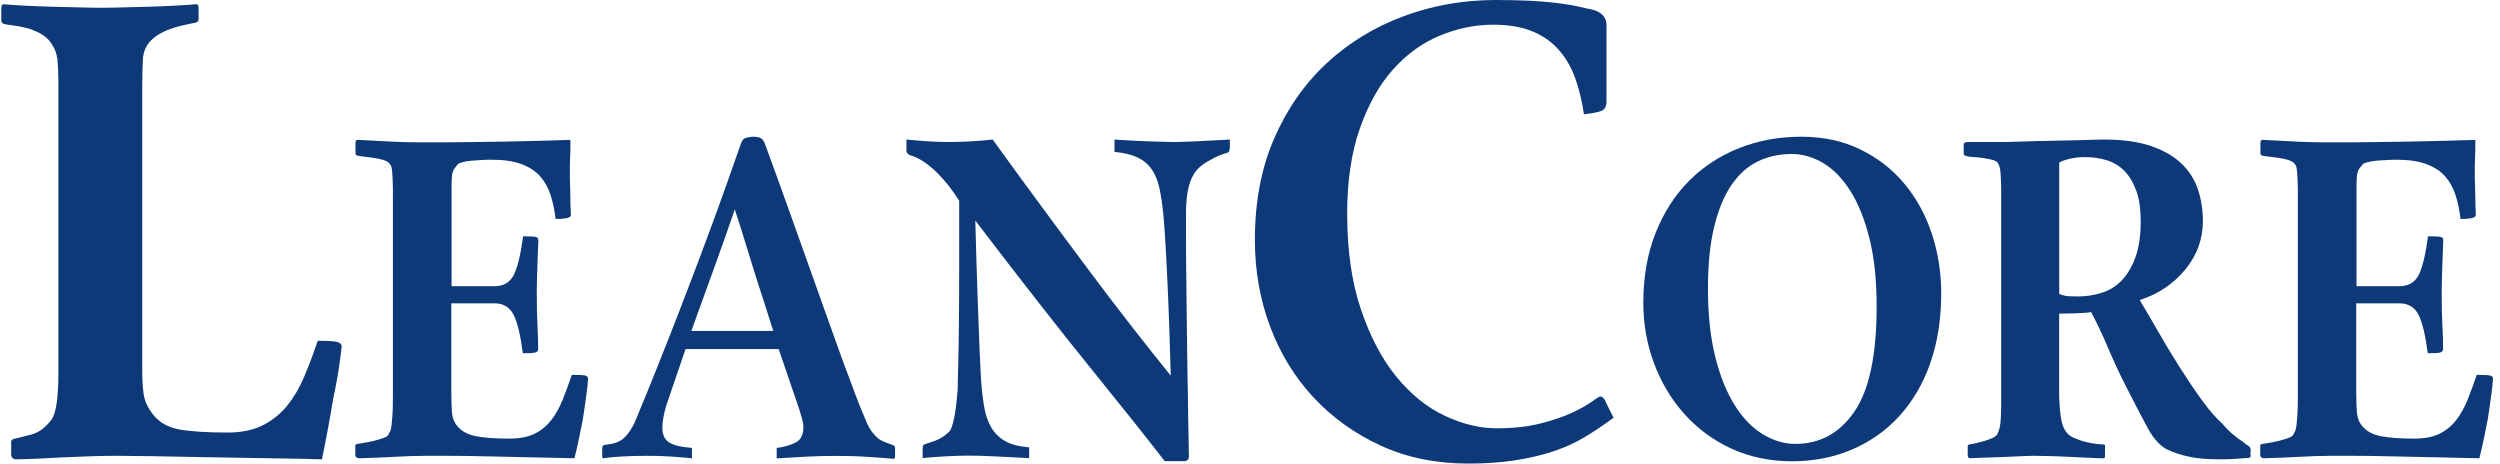
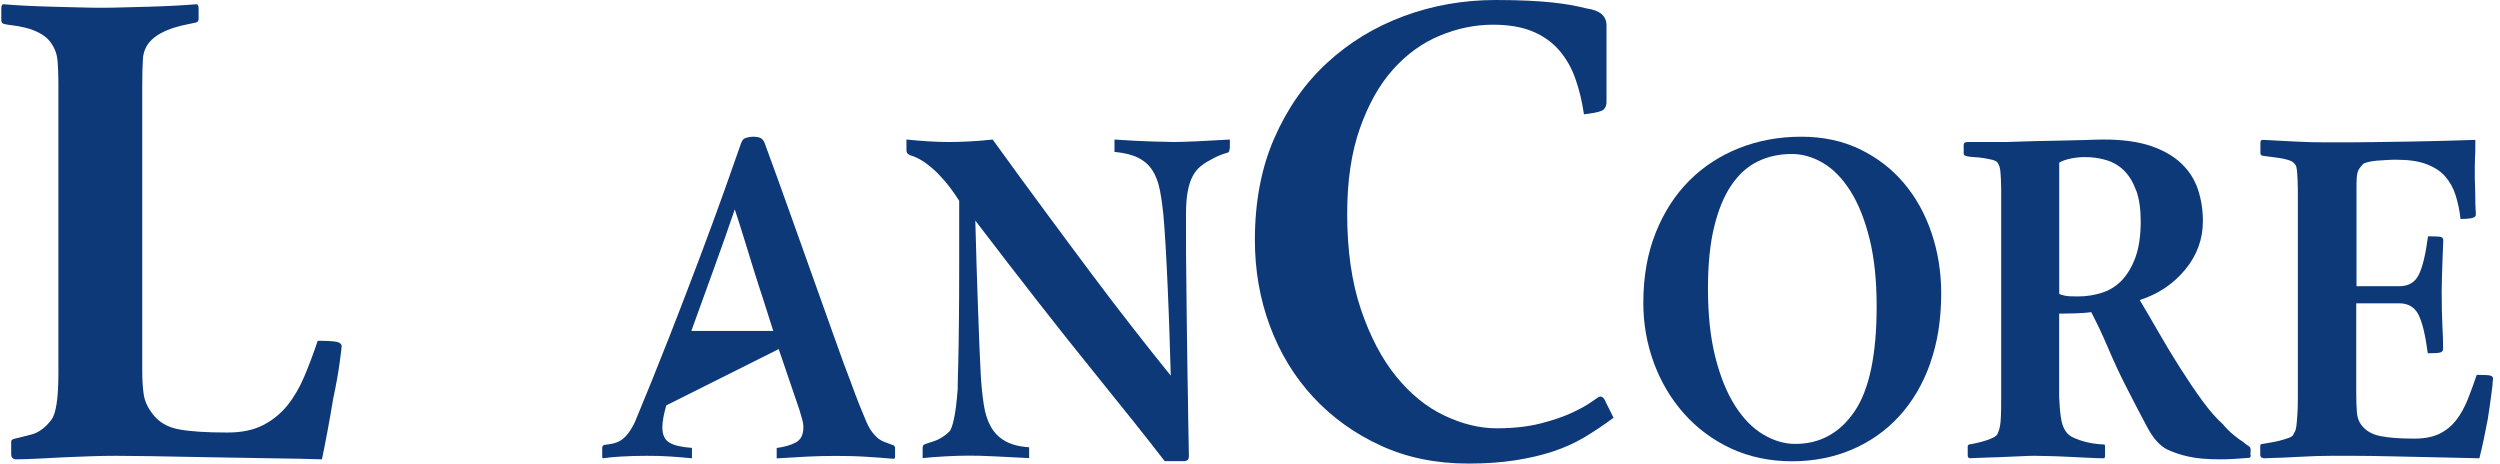
<svg xmlns="http://www.w3.org/2000/svg" width="151" height="28" viewBox="0 0 151 28" fill="none">
  <path d="M20.509 21.948C20.423 22.572 20.296 23.285 20.125 24.079C20.014 24.761 19.897 25.406 19.785 26.018C19.673 26.631 19.556 27.206 19.445 27.744C18.652 27.718 17.62 27.696 16.359 27.68C15.098 27.664 13.832 27.643 12.571 27.616C11.31 27.59 10.15 27.569 9.102 27.552C8.054 27.537 7.357 27.531 7.017 27.531C6.65 27.531 6.192 27.537 5.655 27.552C5.117 27.569 4.554 27.59 3.974 27.616C3.394 27.643 2.83 27.675 2.292 27.702C1.755 27.728 1.298 27.744 0.931 27.744C0.76 27.718 0.675 27.616 0.675 27.446V26.679C0.675 26.594 0.734 26.535 0.845 26.508C1.074 26.45 1.415 26.364 1.867 26.253C2.319 26.141 2.734 25.843 3.101 25.358C3.383 24.99 3.527 24.052 3.527 22.545V5.285C3.527 4.491 3.505 3.916 3.463 3.559C3.42 3.202 3.287 2.871 3.059 2.557C2.888 2.328 2.67 2.147 2.399 2.003C2.128 1.859 1.851 1.753 1.569 1.683C1.287 1.614 1.021 1.561 0.782 1.534C0.542 1.508 0.361 1.476 0.25 1.449C0.138 1.422 0.079 1.348 0.079 1.236V0.511C0.079 0.341 0.122 0.256 0.207 0.256C0.521 0.282 0.936 0.314 1.463 0.341C1.989 0.368 2.543 0.389 3.122 0.405C3.702 0.421 4.266 0.432 4.804 0.447C5.341 0.463 5.782 0.469 6.123 0.469C6.463 0.469 6.889 0.463 7.4 0.447C7.91 0.432 8.443 0.421 8.996 0.405C9.549 0.389 10.081 0.368 10.592 0.341C11.103 0.314 11.528 0.282 11.869 0.256C11.954 0.256 11.996 0.341 11.996 0.511V1.151C11.996 1.263 11.938 1.337 11.826 1.364C11.714 1.39 11.544 1.428 11.315 1.47C11.087 1.513 10.831 1.577 10.549 1.662C10.267 1.747 9.991 1.859 9.719 2.003C9.448 2.147 9.214 2.328 9.017 2.557C8.788 2.839 8.661 3.17 8.634 3.537C8.607 3.905 8.591 4.491 8.591 5.285V22.332C8.591 22.902 8.618 23.392 8.677 23.802C8.735 24.212 8.916 24.617 9.23 25.017C9.597 25.502 10.124 25.805 10.805 25.933C11.486 26.061 12.464 26.125 13.741 26.125C14.592 26.125 15.311 25.976 15.891 25.677C16.471 25.379 16.96 24.98 17.359 24.484C17.758 23.989 18.099 23.403 18.38 22.737C18.662 22.071 18.934 21.352 19.189 20.584C19.758 20.584 20.141 20.606 20.338 20.648C20.535 20.691 20.636 20.782 20.636 20.925C20.636 20.984 20.594 21.325 20.509 21.948Z" fill="#0E3978" />
-   <path d="M35.501 23.174C35.479 23.333 35.458 23.53 35.426 23.77C35.394 24.01 35.362 24.266 35.32 24.548C35.277 24.825 35.24 25.086 35.203 25.326C35.123 25.741 35.043 26.146 34.963 26.524C34.883 26.908 34.793 27.291 34.697 27.68C33.942 27.659 33.09 27.638 32.133 27.622C31.181 27.601 30.26 27.579 29.377 27.563C28.494 27.542 27.712 27.531 27.036 27.531H25.727C25.153 27.531 24.53 27.552 23.865 27.59C23.2 27.627 22.472 27.659 21.674 27.68C21.573 27.659 21.514 27.632 21.493 27.59C21.471 27.547 21.461 27.51 21.461 27.473V26.935C21.461 26.876 21.493 26.833 21.551 26.817C21.668 26.796 21.823 26.775 22.014 26.743C22.2 26.711 22.397 26.674 22.594 26.626C22.791 26.578 22.977 26.519 23.147 26.46C23.317 26.402 23.419 26.333 23.461 26.253C23.482 26.194 23.509 26.136 23.552 26.072C23.589 26.013 23.621 25.901 23.642 25.741C23.663 25.581 23.679 25.368 23.701 25.102C23.722 24.836 23.732 24.463 23.732 23.983V11.96C23.732 11.502 23.732 11.139 23.716 10.873C23.706 10.607 23.69 10.399 23.674 10.26C23.653 10.122 23.631 10.026 23.599 9.978C23.567 9.93 23.536 9.882 23.493 9.845C23.413 9.765 23.291 9.701 23.121 9.653C22.95 9.605 22.77 9.562 22.567 9.536C22.37 9.504 22.179 9.482 22.003 9.461C21.823 9.44 21.684 9.424 21.588 9.403C21.509 9.381 21.471 9.333 21.471 9.253V8.657C21.471 8.619 21.471 8.572 21.487 8.524C21.498 8.476 21.551 8.449 21.652 8.449C22.408 8.492 23.094 8.524 23.706 8.556C24.323 8.588 24.908 8.598 25.462 8.598C26.595 8.598 27.563 8.598 28.366 8.582C29.17 8.572 29.904 8.561 30.569 8.55C31.234 8.54 31.867 8.524 32.473 8.508C33.08 8.486 33.739 8.47 34.452 8.449V8.849C34.452 9.03 34.452 9.232 34.437 9.445C34.426 9.658 34.42 9.866 34.42 10.063V10.569C34.42 10.75 34.42 10.969 34.437 11.225C34.447 11.486 34.452 11.741 34.452 12.002C34.452 12.242 34.452 12.45 34.468 12.631C34.479 12.812 34.484 12.919 34.484 12.961C34.484 13.078 34.383 13.153 34.186 13.185C33.99 13.217 33.777 13.227 33.559 13.227C33.5 12.711 33.399 12.231 33.261 11.794C33.122 11.358 32.915 10.979 32.633 10.66C32.356 10.34 31.979 10.095 31.5 9.914C31.021 9.733 30.425 9.648 29.712 9.648C29.531 9.648 29.334 9.648 29.116 9.664C28.898 9.674 28.685 9.69 28.478 9.706C28.27 9.728 28.09 9.754 27.941 9.797C27.792 9.839 27.696 9.877 27.659 9.914C27.579 10.015 27.515 10.09 27.467 10.154C27.419 10.212 27.377 10.287 27.35 10.377C27.318 10.468 27.302 10.58 27.292 10.718C27.281 10.857 27.276 11.043 27.276 11.283V17.287H29.866C30.42 17.287 30.814 17.052 31.042 16.584C31.271 16.115 31.452 15.348 31.596 14.272C32.032 14.272 32.298 14.288 32.383 14.314C32.473 14.346 32.516 14.41 32.516 14.506C32.516 14.549 32.516 14.687 32.5 14.922C32.489 15.161 32.479 15.438 32.468 15.758C32.457 16.078 32.447 16.403 32.436 16.744C32.425 17.084 32.42 17.372 32.42 17.607C32.42 18.443 32.436 19.125 32.463 19.652C32.495 20.18 32.505 20.654 32.505 21.069C32.505 21.186 32.447 21.261 32.324 21.293C32.207 21.325 31.957 21.336 31.58 21.336C31.441 20.259 31.255 19.492 31.026 19.024C30.797 18.555 30.404 18.32 29.851 18.32H27.26V23.669C27.26 24.223 27.276 24.649 27.302 24.948C27.334 25.246 27.425 25.491 27.584 25.688C27.84 26.024 28.223 26.242 28.733 26.343C29.239 26.444 29.92 26.492 30.776 26.492C31.393 26.492 31.899 26.391 32.298 26.194C32.697 25.997 33.027 25.72 33.298 25.374C33.564 25.027 33.793 24.617 33.984 24.148C34.17 23.68 34.357 23.179 34.538 22.641C34.974 22.641 35.245 22.657 35.357 22.683C35.469 22.715 35.522 22.779 35.522 22.875C35.522 22.918 35.511 23.014 35.49 23.174H35.501Z" fill="#0E3978" />
-   <path d="M53.972 27.712C53.536 27.67 53.014 27.632 52.408 27.595C51.801 27.552 51.163 27.537 50.487 27.537C49.913 27.537 49.333 27.552 48.758 27.579C48.184 27.611 47.566 27.643 46.912 27.686V27.057C47.37 26.998 47.753 26.887 48.061 26.727C48.37 26.567 48.524 26.258 48.524 25.8C48.524 25.64 48.498 25.48 48.45 25.32C48.402 25.161 48.343 24.974 48.285 24.756L47.034 21.085H41.406L40.246 24.484C40.086 25.022 40.007 25.47 40.007 25.826C40.007 26.263 40.15 26.567 40.438 26.737C40.725 26.908 41.177 27.009 41.794 27.052V27.68C41.379 27.638 40.948 27.606 40.512 27.574C40.076 27.542 39.586 27.531 39.054 27.531C38.522 27.531 38.012 27.547 37.533 27.574C37.054 27.601 36.687 27.638 36.431 27.68C36.389 27.68 36.373 27.638 36.373 27.563V27.084C36.373 26.966 36.41 26.897 36.49 26.876C36.65 26.855 36.783 26.839 36.894 26.817C37.001 26.796 37.118 26.769 37.235 26.727C37.511 26.626 37.756 26.434 37.964 26.146C38.171 25.858 38.336 25.555 38.453 25.235C38.709 24.617 39.006 23.893 39.347 23.056C39.682 22.22 40.044 21.32 40.422 20.355C40.799 19.391 41.188 18.39 41.581 17.356C41.98 16.323 42.363 15.3 42.741 14.282C43.119 13.27 43.475 12.285 43.816 11.331C44.151 10.377 44.459 9.504 44.742 8.705C44.8 8.524 44.874 8.412 44.965 8.364C45.055 8.316 45.22 8.279 45.454 8.257C45.694 8.257 45.859 8.289 45.96 8.348C46.061 8.406 46.141 8.518 46.199 8.678C46.694 10.031 47.199 11.416 47.705 12.839C48.21 14.261 48.7 15.625 49.163 16.925C49.631 18.23 50.051 19.413 50.429 20.473C50.806 21.538 51.115 22.38 51.354 22.992C51.572 23.589 51.759 24.084 51.918 24.484C52.078 24.884 52.216 25.214 52.333 25.485C52.45 25.752 52.573 25.965 52.69 26.114C52.807 26.263 52.929 26.386 53.046 26.487C53.184 26.588 53.339 26.668 53.509 26.727C53.679 26.785 53.812 26.839 53.913 26.876C54.014 26.897 54.062 26.966 54.062 27.084V27.59C54.062 27.67 54.03 27.707 53.972 27.707V27.712ZM46.125 18.166C45.917 17.532 45.71 16.893 45.513 16.259C45.316 15.625 45.119 14.996 44.933 14.378C44.742 13.76 44.561 13.185 44.38 12.647C44.023 13.702 43.619 14.847 43.172 16.078C42.725 17.308 42.252 18.613 41.757 19.988H46.705C46.524 19.413 46.332 18.805 46.125 18.166Z" fill="#0E3978" />
+   <path d="M53.972 27.712C53.536 27.67 53.014 27.632 52.408 27.595C51.801 27.552 51.163 27.537 50.487 27.537C49.913 27.537 49.333 27.552 48.758 27.579C48.184 27.611 47.566 27.643 46.912 27.686V27.057C47.37 26.998 47.753 26.887 48.061 26.727C48.37 26.567 48.524 26.258 48.524 25.8C48.524 25.64 48.498 25.48 48.45 25.32C48.402 25.161 48.343 24.974 48.285 24.756L47.034 21.085L40.246 24.484C40.086 25.022 40.007 25.47 40.007 25.826C40.007 26.263 40.15 26.567 40.438 26.737C40.725 26.908 41.177 27.009 41.794 27.052V27.68C41.379 27.638 40.948 27.606 40.512 27.574C40.076 27.542 39.586 27.531 39.054 27.531C38.522 27.531 38.012 27.547 37.533 27.574C37.054 27.601 36.687 27.638 36.431 27.68C36.389 27.68 36.373 27.638 36.373 27.563V27.084C36.373 26.966 36.41 26.897 36.49 26.876C36.65 26.855 36.783 26.839 36.894 26.817C37.001 26.796 37.118 26.769 37.235 26.727C37.511 26.626 37.756 26.434 37.964 26.146C38.171 25.858 38.336 25.555 38.453 25.235C38.709 24.617 39.006 23.893 39.347 23.056C39.682 22.22 40.044 21.32 40.422 20.355C40.799 19.391 41.188 18.39 41.581 17.356C41.98 16.323 42.363 15.3 42.741 14.282C43.119 13.27 43.475 12.285 43.816 11.331C44.151 10.377 44.459 9.504 44.742 8.705C44.8 8.524 44.874 8.412 44.965 8.364C45.055 8.316 45.22 8.279 45.454 8.257C45.694 8.257 45.859 8.289 45.96 8.348C46.061 8.406 46.141 8.518 46.199 8.678C46.694 10.031 47.199 11.416 47.705 12.839C48.21 14.261 48.7 15.625 49.163 16.925C49.631 18.23 50.051 19.413 50.429 20.473C50.806 21.538 51.115 22.38 51.354 22.992C51.572 23.589 51.759 24.084 51.918 24.484C52.078 24.884 52.216 25.214 52.333 25.485C52.45 25.752 52.573 25.965 52.69 26.114C52.807 26.263 52.929 26.386 53.046 26.487C53.184 26.588 53.339 26.668 53.509 26.727C53.679 26.785 53.812 26.839 53.913 26.876C54.014 26.897 54.062 26.966 54.062 27.084V27.59C54.062 27.67 54.03 27.707 53.972 27.707V27.712ZM46.125 18.166C45.917 17.532 45.71 16.893 45.513 16.259C45.316 15.625 45.119 14.996 44.933 14.378C44.742 13.76 44.561 13.185 44.38 12.647C44.023 13.702 43.619 14.847 43.172 16.078C42.725 17.308 42.252 18.613 41.757 19.988H46.705C46.524 19.413 46.332 18.805 46.125 18.166Z" fill="#0E3978" />
  <path d="M74.263 9.078C74.241 9.147 74.215 9.195 74.172 9.211C73.975 9.269 73.789 9.333 73.619 9.403C73.449 9.472 73.268 9.568 73.066 9.685C72.869 9.786 72.677 9.909 72.502 10.058C72.321 10.207 72.166 10.399 72.039 10.639C71.911 10.878 71.81 11.182 71.741 11.55C71.672 11.917 71.635 12.37 71.635 12.908V14.25C71.635 14.89 71.635 15.646 71.65 16.53C71.661 17.415 71.672 18.384 71.682 19.439C71.693 20.494 71.709 21.549 71.725 22.604C71.746 23.52 71.757 24.404 71.767 25.256C71.778 26.114 71.794 26.876 71.81 27.552C71.81 27.734 71.73 27.829 71.571 27.851H70.347C69.336 26.54 67.868 24.697 65.953 22.332C64.037 19.966 61.686 16.962 58.909 13.323C58.93 14.139 58.951 15.018 58.983 15.966C59.015 16.909 59.042 17.82 59.074 18.693C59.106 19.567 59.132 20.361 59.164 21.064C59.196 21.773 59.217 22.3 59.239 22.662C59.276 23.317 59.34 23.909 59.42 24.436C59.499 24.963 59.643 25.411 59.85 25.779C60.058 26.146 60.345 26.434 60.712 26.642C61.08 26.849 61.564 26.977 62.16 27.015V27.67C61.404 27.627 60.702 27.595 60.058 27.563C59.414 27.531 58.893 27.52 58.494 27.52C58.095 27.52 57.653 27.537 57.111 27.563C56.563 27.595 56.1 27.627 55.727 27.67V27.105C55.727 27.068 55.727 27.015 55.743 26.956C55.754 26.897 55.786 26.855 55.85 26.839C55.887 26.817 56.079 26.753 56.414 26.647C56.749 26.535 57.057 26.343 57.339 26.066C57.441 25.965 57.531 25.709 57.621 25.288C57.712 24.873 57.786 24.276 57.845 23.498C57.845 23.243 57.855 22.742 57.877 22.007C57.898 21.272 57.909 20.393 57.919 19.364C57.93 18.342 57.935 17.202 57.935 15.95V12.13C57.776 11.874 57.584 11.592 57.355 11.294C57.127 10.995 56.882 10.718 56.627 10.457C56.366 10.202 56.1 9.978 55.823 9.786C55.547 9.6 55.265 9.461 54.988 9.381C54.828 9.323 54.749 9.221 54.749 9.083V8.428C55.148 8.47 55.573 8.502 56.031 8.534C56.488 8.566 56.925 8.577 57.339 8.577C57.675 8.577 58.063 8.566 58.499 8.545C58.935 8.524 59.425 8.486 59.957 8.428C61.106 10.021 62.175 11.48 63.16 12.812C64.144 14.144 65.064 15.385 65.931 16.541C66.793 17.697 67.618 18.773 68.405 19.78C69.187 20.787 69.959 21.756 70.714 22.689C70.693 22.012 70.672 21.208 70.64 20.27C70.608 19.338 70.576 18.395 70.533 17.452C70.491 16.509 70.448 15.63 70.4 14.81C70.352 13.995 70.305 13.377 70.267 12.961C70.209 12.386 70.134 11.874 70.044 11.427C69.953 10.979 69.804 10.596 69.597 10.276C69.389 9.957 69.108 9.712 68.746 9.53C68.389 9.349 67.91 9.232 67.315 9.174V8.428C68.187 8.486 68.943 8.529 69.581 8.545C70.214 8.566 70.656 8.577 70.89 8.577C71.166 8.577 71.635 8.561 72.289 8.534C72.943 8.502 73.608 8.47 74.284 8.428V8.907C74.284 8.95 74.273 9.003 74.252 9.072L74.263 9.078Z" fill="#0E3978" />
  <path d="M95.713 26.402C95.117 26.759 94.474 27.046 93.777 27.276C93.08 27.505 92.314 27.68 91.478 27.808C90.643 27.936 89.712 28 88.691 28C86.733 28 84.967 27.638 83.392 26.913C81.817 26.189 80.461 25.214 79.327 23.994C78.194 22.774 77.322 21.346 76.71 19.711C76.098 18.075 75.795 16.339 75.795 14.49C75.795 12.189 76.183 10.143 76.965 8.353C77.747 6.563 78.801 5.05 80.136 3.814C81.471 2.578 83.014 1.635 84.775 0.98C86.536 0.325 88.393 0 90.351 0C91.117 0 91.776 0.016 92.33 0.043C92.883 0.069 93.356 0.107 93.755 0.149C94.154 0.192 94.516 0.24 94.841 0.298C95.165 0.357 95.5 0.426 95.841 0.511C96.634 0.623 97.033 0.964 97.033 1.534V6.137C97.033 6.419 96.931 6.606 96.735 6.691C96.538 6.776 96.181 6.846 95.671 6.904C95.559 6.137 95.389 5.428 95.16 4.773C94.931 4.118 94.607 3.543 94.181 3.047C93.755 2.552 93.218 2.168 92.564 1.897C91.909 1.625 91.117 1.492 90.18 1.492C89.1 1.492 88.031 1.71 86.967 2.152C85.903 2.594 84.961 3.276 84.137 4.198C83.312 5.119 82.647 6.307 82.136 7.756C81.626 9.205 81.37 10.926 81.37 12.913C81.37 15.129 81.647 17.052 82.2 18.688C82.754 20.323 83.461 21.671 84.328 22.737C85.195 23.802 86.164 24.591 87.244 25.102C88.324 25.613 89.372 25.869 90.393 25.869C91.415 25.869 92.308 25.768 93.075 25.571C93.841 25.374 94.479 25.15 94.99 24.91C95.5 24.671 95.889 24.447 96.16 24.25C96.431 24.052 96.591 23.951 96.65 23.951C96.793 23.951 96.905 24.063 96.99 24.292L97.458 25.23C96.889 25.656 96.309 26.045 95.713 26.402Z" fill="#0E3978" />
  <path d="M116.584 21.954C116.137 23.206 115.509 24.271 114.706 25.145C113.903 26.018 112.95 26.689 111.844 27.158C110.743 27.627 109.535 27.861 108.226 27.861C106.917 27.861 105.651 27.601 104.545 27.084C103.443 26.567 102.496 25.864 101.714 24.98C100.927 24.095 100.326 23.078 99.895 21.922C99.469 20.766 99.256 19.556 99.256 18.283C99.256 16.712 99.507 15.305 100.001 14.064C100.496 12.823 101.172 11.773 102.028 10.915C102.879 10.063 103.89 9.403 105.05 8.944C106.21 8.486 107.46 8.257 108.79 8.257C110.12 8.257 111.306 8.513 112.349 9.019C113.392 9.525 114.275 10.207 114.999 11.065C115.722 11.922 116.281 12.924 116.669 14.08C117.057 15.236 117.249 16.445 117.249 17.718C117.249 19.29 117.026 20.702 116.579 21.954H116.584ZM112.918 14.415C112.631 13.259 112.248 12.306 111.769 11.544C111.29 10.788 110.748 10.223 110.131 9.855C109.514 9.488 108.88 9.301 108.226 9.301C107.471 9.301 106.784 9.451 106.173 9.749C105.555 10.047 105.023 10.527 104.577 11.182C104.13 11.837 103.784 12.679 103.534 13.707C103.284 14.735 103.161 15.971 103.161 17.425C103.161 19.018 103.31 20.403 103.608 21.581C103.906 22.758 104.305 23.733 104.8 24.511C105.295 25.288 105.864 25.864 106.497 26.242C107.13 26.62 107.779 26.812 108.434 26.812C109.923 26.812 111.115 26.162 112.009 24.857C112.902 23.552 113.349 21.437 113.349 18.507C113.349 16.935 113.206 15.566 112.918 14.41V14.415Z" fill="#0E3978" />
  <path d="M135.949 27.489C135.938 27.595 135.907 27.654 135.843 27.654C135.188 27.712 134.614 27.744 134.114 27.744C133.321 27.744 132.677 27.691 132.193 27.579C131.704 27.473 131.273 27.323 130.895 27.148C130.459 26.929 130.06 26.487 129.703 25.821C129.347 25.155 128.916 24.335 128.421 23.36C128.043 22.625 127.682 21.847 127.336 21.032C126.99 20.217 126.644 19.492 126.309 18.853C126.011 18.896 125.671 18.917 125.282 18.928C124.894 18.938 124.591 18.944 124.373 18.944V23.983C124.394 24.463 124.426 24.873 124.479 25.219C124.527 25.565 124.623 25.843 124.761 26.04C124.878 26.221 125.054 26.359 125.282 26.455C125.511 26.556 125.745 26.636 125.985 26.695C126.224 26.753 126.442 26.796 126.639 26.812C126.836 26.833 126.974 26.844 127.054 26.844C127.112 26.844 127.144 26.876 127.144 26.935V27.531C127.144 27.632 127.112 27.68 127.054 27.68C126.836 27.68 126.527 27.67 126.128 27.648C125.729 27.627 125.325 27.606 124.905 27.59C124.49 27.569 124.096 27.552 123.729 27.547C123.362 27.537 123.09 27.531 122.91 27.531C122.793 27.531 122.58 27.531 122.282 27.547C121.984 27.558 121.649 27.574 121.282 27.59C120.915 27.611 120.531 27.622 120.132 27.632C119.733 27.643 119.356 27.659 118.999 27.675C118.898 27.675 118.85 27.616 118.85 27.494V26.956C118.85 26.897 118.888 26.855 118.967 26.839C119.106 26.817 119.26 26.791 119.43 26.748C119.6 26.711 119.76 26.663 119.92 26.615C120.079 26.567 120.223 26.508 120.351 26.45C120.478 26.391 120.574 26.322 120.633 26.242C120.654 26.183 120.675 26.125 120.707 26.061C120.739 26.002 120.766 25.896 120.797 25.747C120.829 25.597 120.845 25.39 120.856 25.118C120.867 24.852 120.872 24.484 120.872 24.031V11.949C120.872 11.491 120.872 11.129 120.856 10.862C120.845 10.596 120.829 10.393 120.813 10.266C120.792 10.138 120.771 10.042 120.739 9.983C120.707 9.925 120.686 9.877 120.664 9.834C120.606 9.754 120.494 9.696 120.335 9.653C120.175 9.616 119.994 9.578 119.797 9.546C119.6 9.514 119.398 9.498 119.201 9.488C119.005 9.477 118.845 9.456 118.723 9.413C118.643 9.392 118.606 9.344 118.606 9.264V8.758C118.606 8.641 118.685 8.577 118.845 8.577H121.17C121.308 8.577 121.654 8.566 122.213 8.545C122.766 8.524 123.362 8.513 124 8.502C124.633 8.492 125.245 8.476 125.83 8.46C126.415 8.438 126.83 8.428 127.065 8.428C128.198 8.428 129.145 8.556 129.911 8.817C130.677 9.078 131.289 9.429 131.757 9.877C132.225 10.324 132.555 10.846 132.757 11.443C132.954 12.04 133.055 12.679 133.055 13.35C133.055 14.442 132.699 15.422 131.98 16.291C131.267 17.154 130.352 17.766 129.24 18.123C129.597 18.72 129.985 19.381 130.4 20.105C130.815 20.829 131.251 21.549 131.698 22.252C132.145 22.955 132.587 23.61 133.023 24.207C133.459 24.804 133.869 25.272 134.247 25.608C134.465 25.869 134.683 26.087 134.901 26.263C135.119 26.444 135.305 26.583 135.465 26.679C135.603 26.796 135.72 26.881 135.805 26.935C135.896 26.983 135.938 27.057 135.938 27.158C135.938 27.259 135.938 27.361 135.922 27.473L135.949 27.489ZM129.022 11.507C128.841 11.011 128.607 10.617 128.309 10.319C128.012 10.021 127.66 9.807 127.251 9.68C126.841 9.552 126.4 9.488 125.926 9.488C125.628 9.488 125.341 9.52 125.064 9.578C124.788 9.637 124.559 9.717 124.378 9.818V17.756C124.479 17.798 124.596 17.83 124.734 17.862C124.873 17.894 125.133 17.905 125.511 17.905C126.006 17.905 126.49 17.83 126.958 17.681C127.426 17.532 127.825 17.282 128.166 16.925C128.501 16.568 128.778 16.104 128.985 15.529C129.193 14.954 129.299 14.229 129.299 13.361C129.299 12.626 129.209 12.013 129.033 11.518L129.022 11.507Z" fill="#0E3978" />
  <path d="M150.558 23.174C150.537 23.333 150.515 23.53 150.484 23.77C150.452 24.01 150.42 24.266 150.377 24.548C150.335 24.825 150.297 25.086 150.26 25.326C150.18 25.741 150.101 26.146 150.021 26.524C149.941 26.908 149.85 27.291 149.755 27.68C148.999 27.659 148.148 27.638 147.19 27.622C146.238 27.601 145.318 27.579 144.435 27.563C143.551 27.542 142.769 27.531 142.094 27.531H140.785C140.21 27.531 139.588 27.552 138.923 27.59C138.258 27.627 137.529 27.659 136.731 27.68C136.63 27.659 136.572 27.632 136.55 27.59C136.529 27.547 136.518 27.51 136.518 27.473V26.935C136.518 26.876 136.55 26.833 136.609 26.817C136.726 26.796 136.88 26.775 137.072 26.743C137.258 26.711 137.455 26.674 137.652 26.626C137.848 26.578 138.035 26.519 138.205 26.46C138.375 26.402 138.476 26.333 138.519 26.253C138.54 26.194 138.567 26.136 138.609 26.072C138.646 26.013 138.678 25.901 138.7 25.741C138.721 25.581 138.737 25.368 138.758 25.102C138.779 24.836 138.79 24.463 138.79 23.983V11.96C138.79 11.502 138.79 11.139 138.774 10.873C138.763 10.607 138.747 10.399 138.731 10.26C138.71 10.122 138.689 10.026 138.657 9.978C138.625 9.93 138.593 9.882 138.551 9.845C138.471 9.765 138.348 9.701 138.178 9.653C138.008 9.605 137.827 9.562 137.625 9.536C137.428 9.504 137.237 9.482 137.061 9.461C136.88 9.44 136.742 9.424 136.646 9.403C136.566 9.381 136.529 9.333 136.529 9.253V8.657C136.529 8.619 136.529 8.572 136.545 8.524C136.556 8.476 136.609 8.449 136.71 8.449C137.465 8.492 138.152 8.524 138.763 8.556C139.381 8.588 139.966 8.598 140.519 8.598C141.652 8.598 142.62 8.598 143.424 8.582C144.227 8.572 144.961 8.561 145.626 8.55C146.291 8.54 146.924 8.524 147.531 8.508C148.137 8.486 148.797 8.47 149.51 8.449V8.849C149.51 9.03 149.51 9.232 149.494 9.445C149.483 9.658 149.478 9.866 149.478 10.063V10.569C149.478 10.75 149.478 10.969 149.494 11.225C149.505 11.486 149.51 11.741 149.51 12.002C149.51 12.242 149.51 12.45 149.526 12.631C149.537 12.812 149.542 12.919 149.542 12.961C149.542 13.078 149.441 13.153 149.244 13.185C149.047 13.217 148.834 13.227 148.616 13.227C148.558 12.711 148.457 12.231 148.318 11.794C148.18 11.358 147.972 10.979 147.691 10.66C147.414 10.34 147.036 10.095 146.557 9.914C146.079 9.733 145.483 9.648 144.77 9.648C144.589 9.648 144.392 9.648 144.174 9.664C143.956 9.674 143.743 9.69 143.536 9.706C143.328 9.728 143.147 9.754 142.998 9.797C142.849 9.839 142.753 9.877 142.716 9.914C142.636 10.015 142.573 10.09 142.525 10.154C142.477 10.212 142.434 10.287 142.408 10.377C142.376 10.468 142.36 10.58 142.349 10.718C142.339 10.857 142.333 11.043 142.333 11.283V17.287H144.924C145.477 17.287 145.871 17.052 146.1 16.584C146.329 16.115 146.509 15.348 146.653 14.272C147.089 14.272 147.355 14.288 147.44 14.314C147.531 14.346 147.573 14.41 147.573 14.506C147.573 14.549 147.573 14.687 147.558 14.922C147.547 15.161 147.536 15.438 147.526 15.758C147.515 16.078 147.504 16.403 147.494 16.744C147.483 17.084 147.478 17.372 147.478 17.607C147.478 18.443 147.494 19.125 147.52 19.652C147.552 20.18 147.563 20.654 147.563 21.069C147.563 21.186 147.504 21.261 147.382 21.293C147.265 21.325 147.015 21.336 146.637 21.336C146.499 20.259 146.313 19.492 146.084 19.024C145.855 18.555 145.461 18.32 144.908 18.32H142.317V23.669C142.317 24.223 142.333 24.649 142.36 24.948C142.392 25.246 142.482 25.491 142.642 25.688C142.897 26.024 143.28 26.242 143.791 26.343C144.296 26.444 144.977 26.492 145.834 26.492C146.451 26.492 146.956 26.391 147.355 26.194C147.754 25.997 148.084 25.72 148.356 25.374C148.622 25.027 148.85 24.617 149.042 24.148C149.228 23.68 149.414 23.179 149.595 22.641C150.031 22.641 150.303 22.657 150.414 22.683C150.526 22.715 150.579 22.779 150.579 22.875C150.579 22.918 150.569 23.014 150.547 23.174H150.558Z" fill="#0E3978" />
</svg>